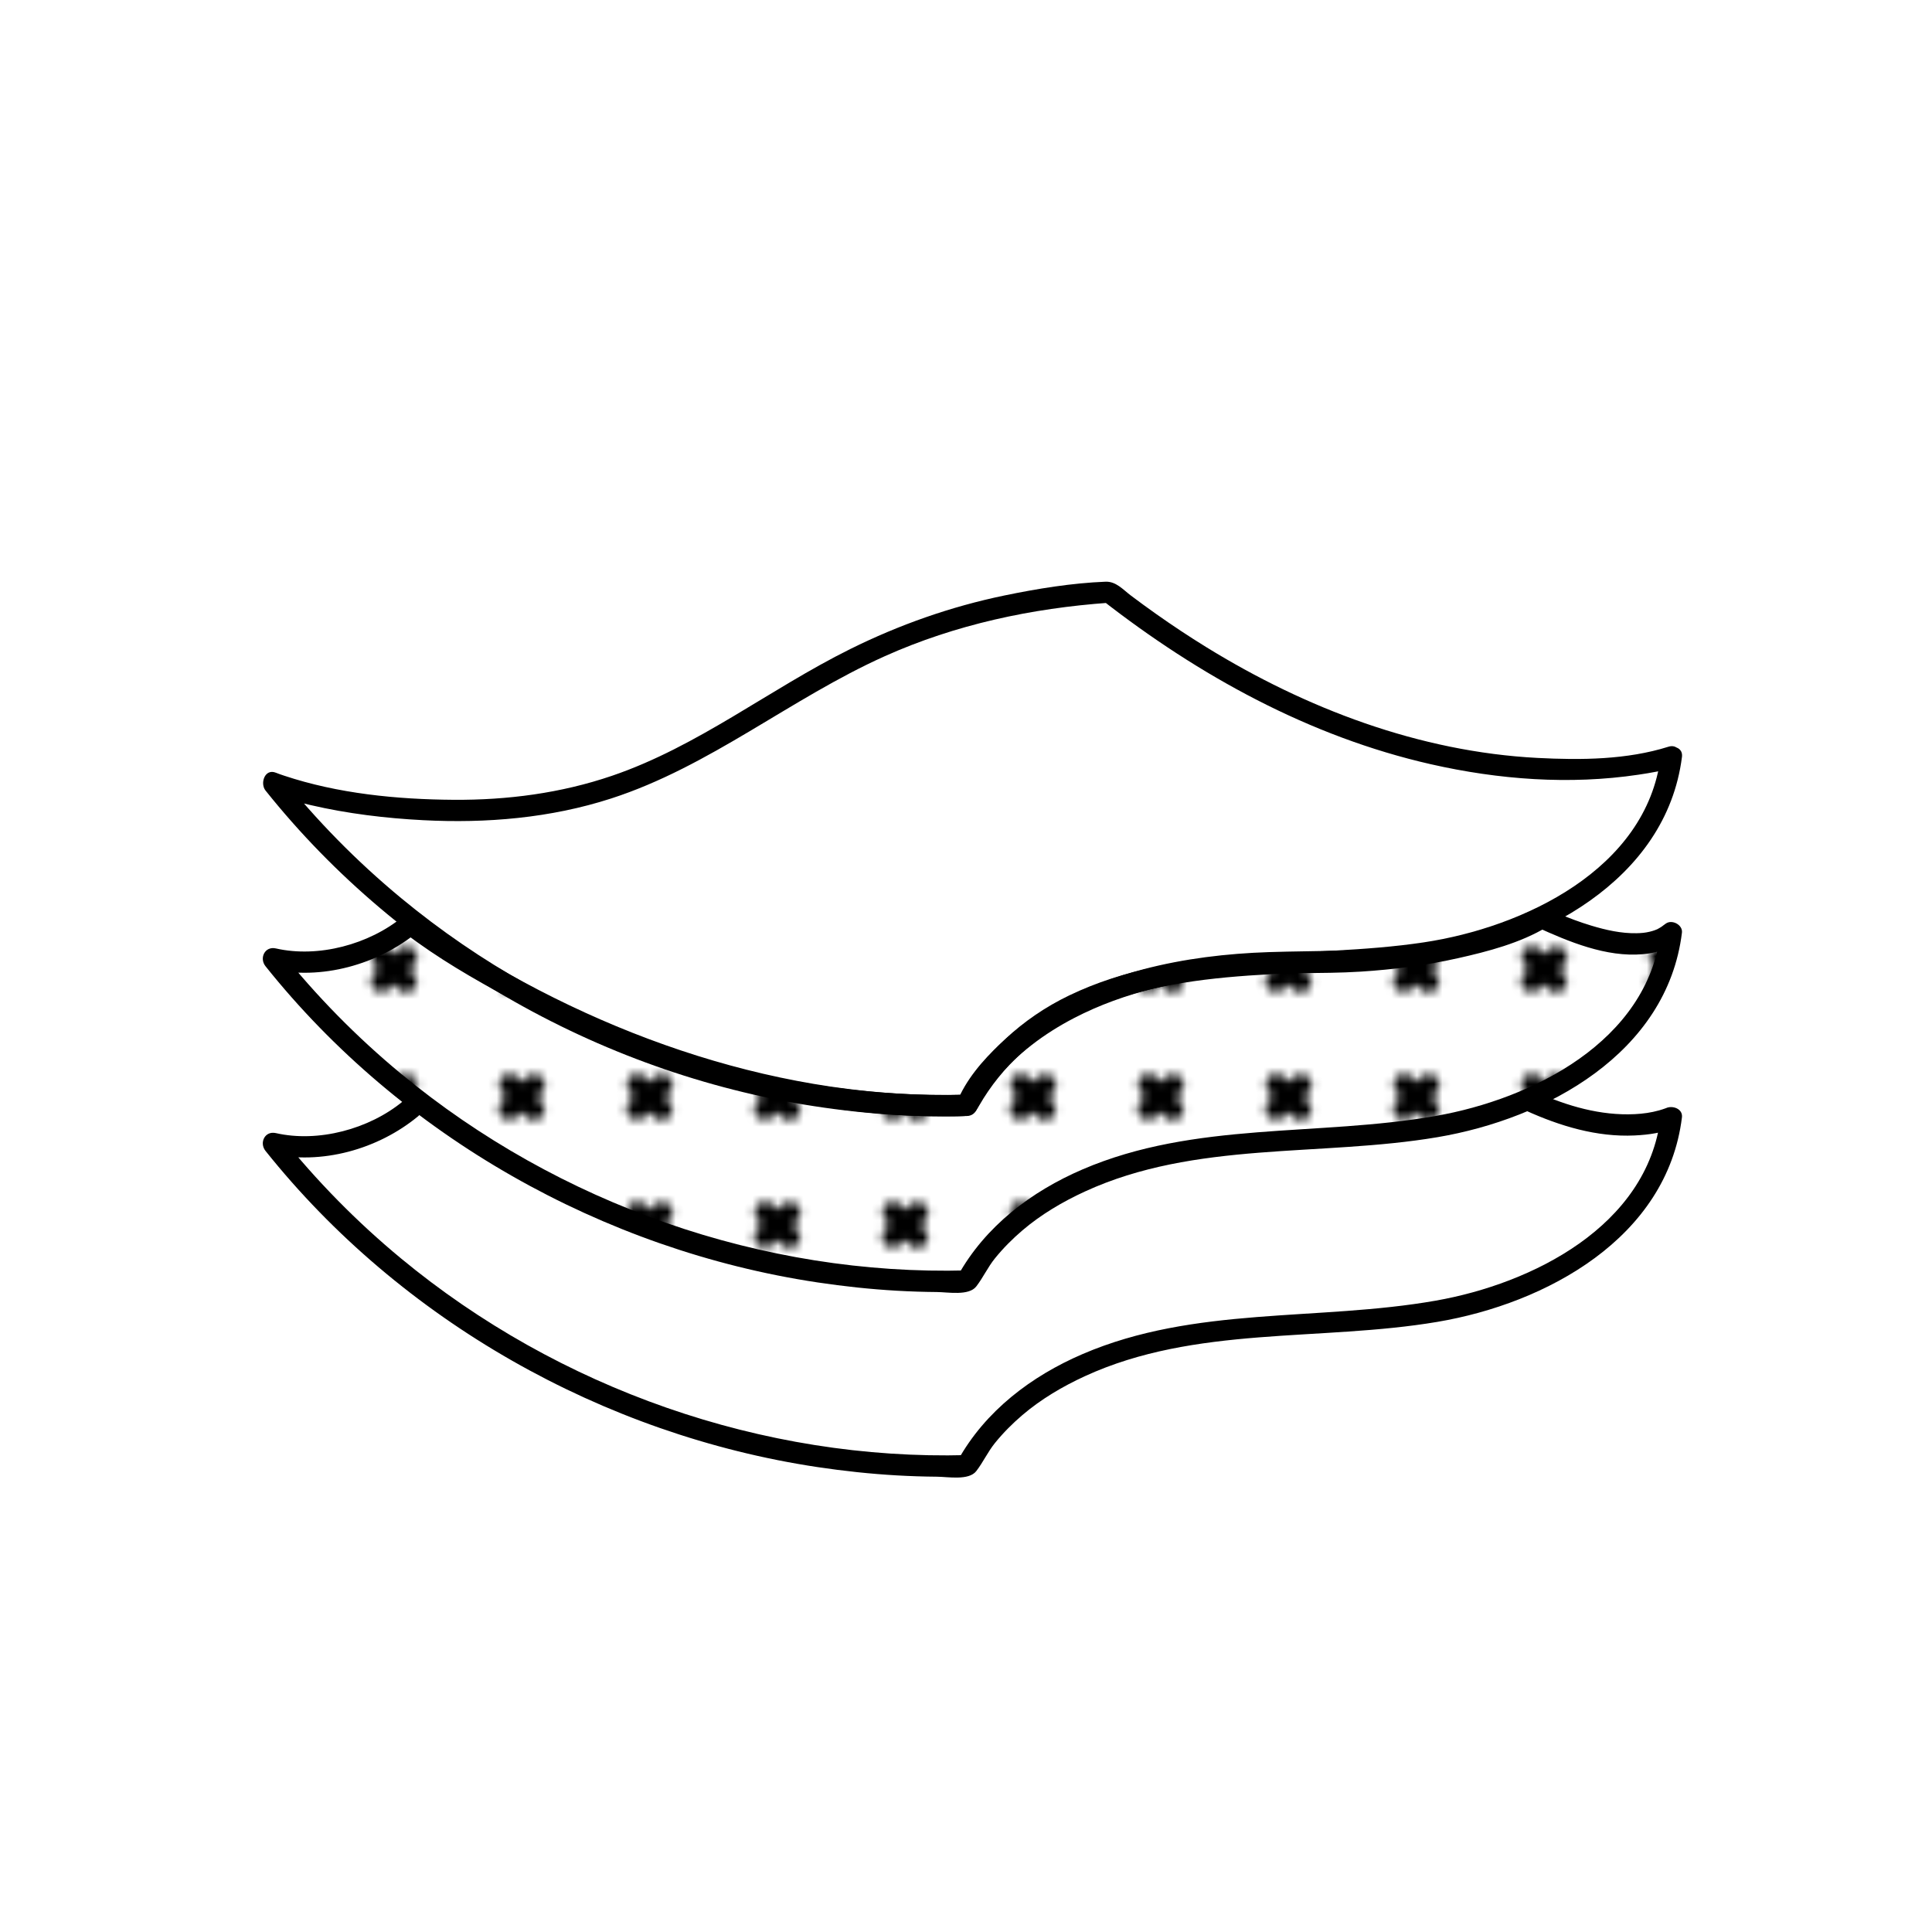
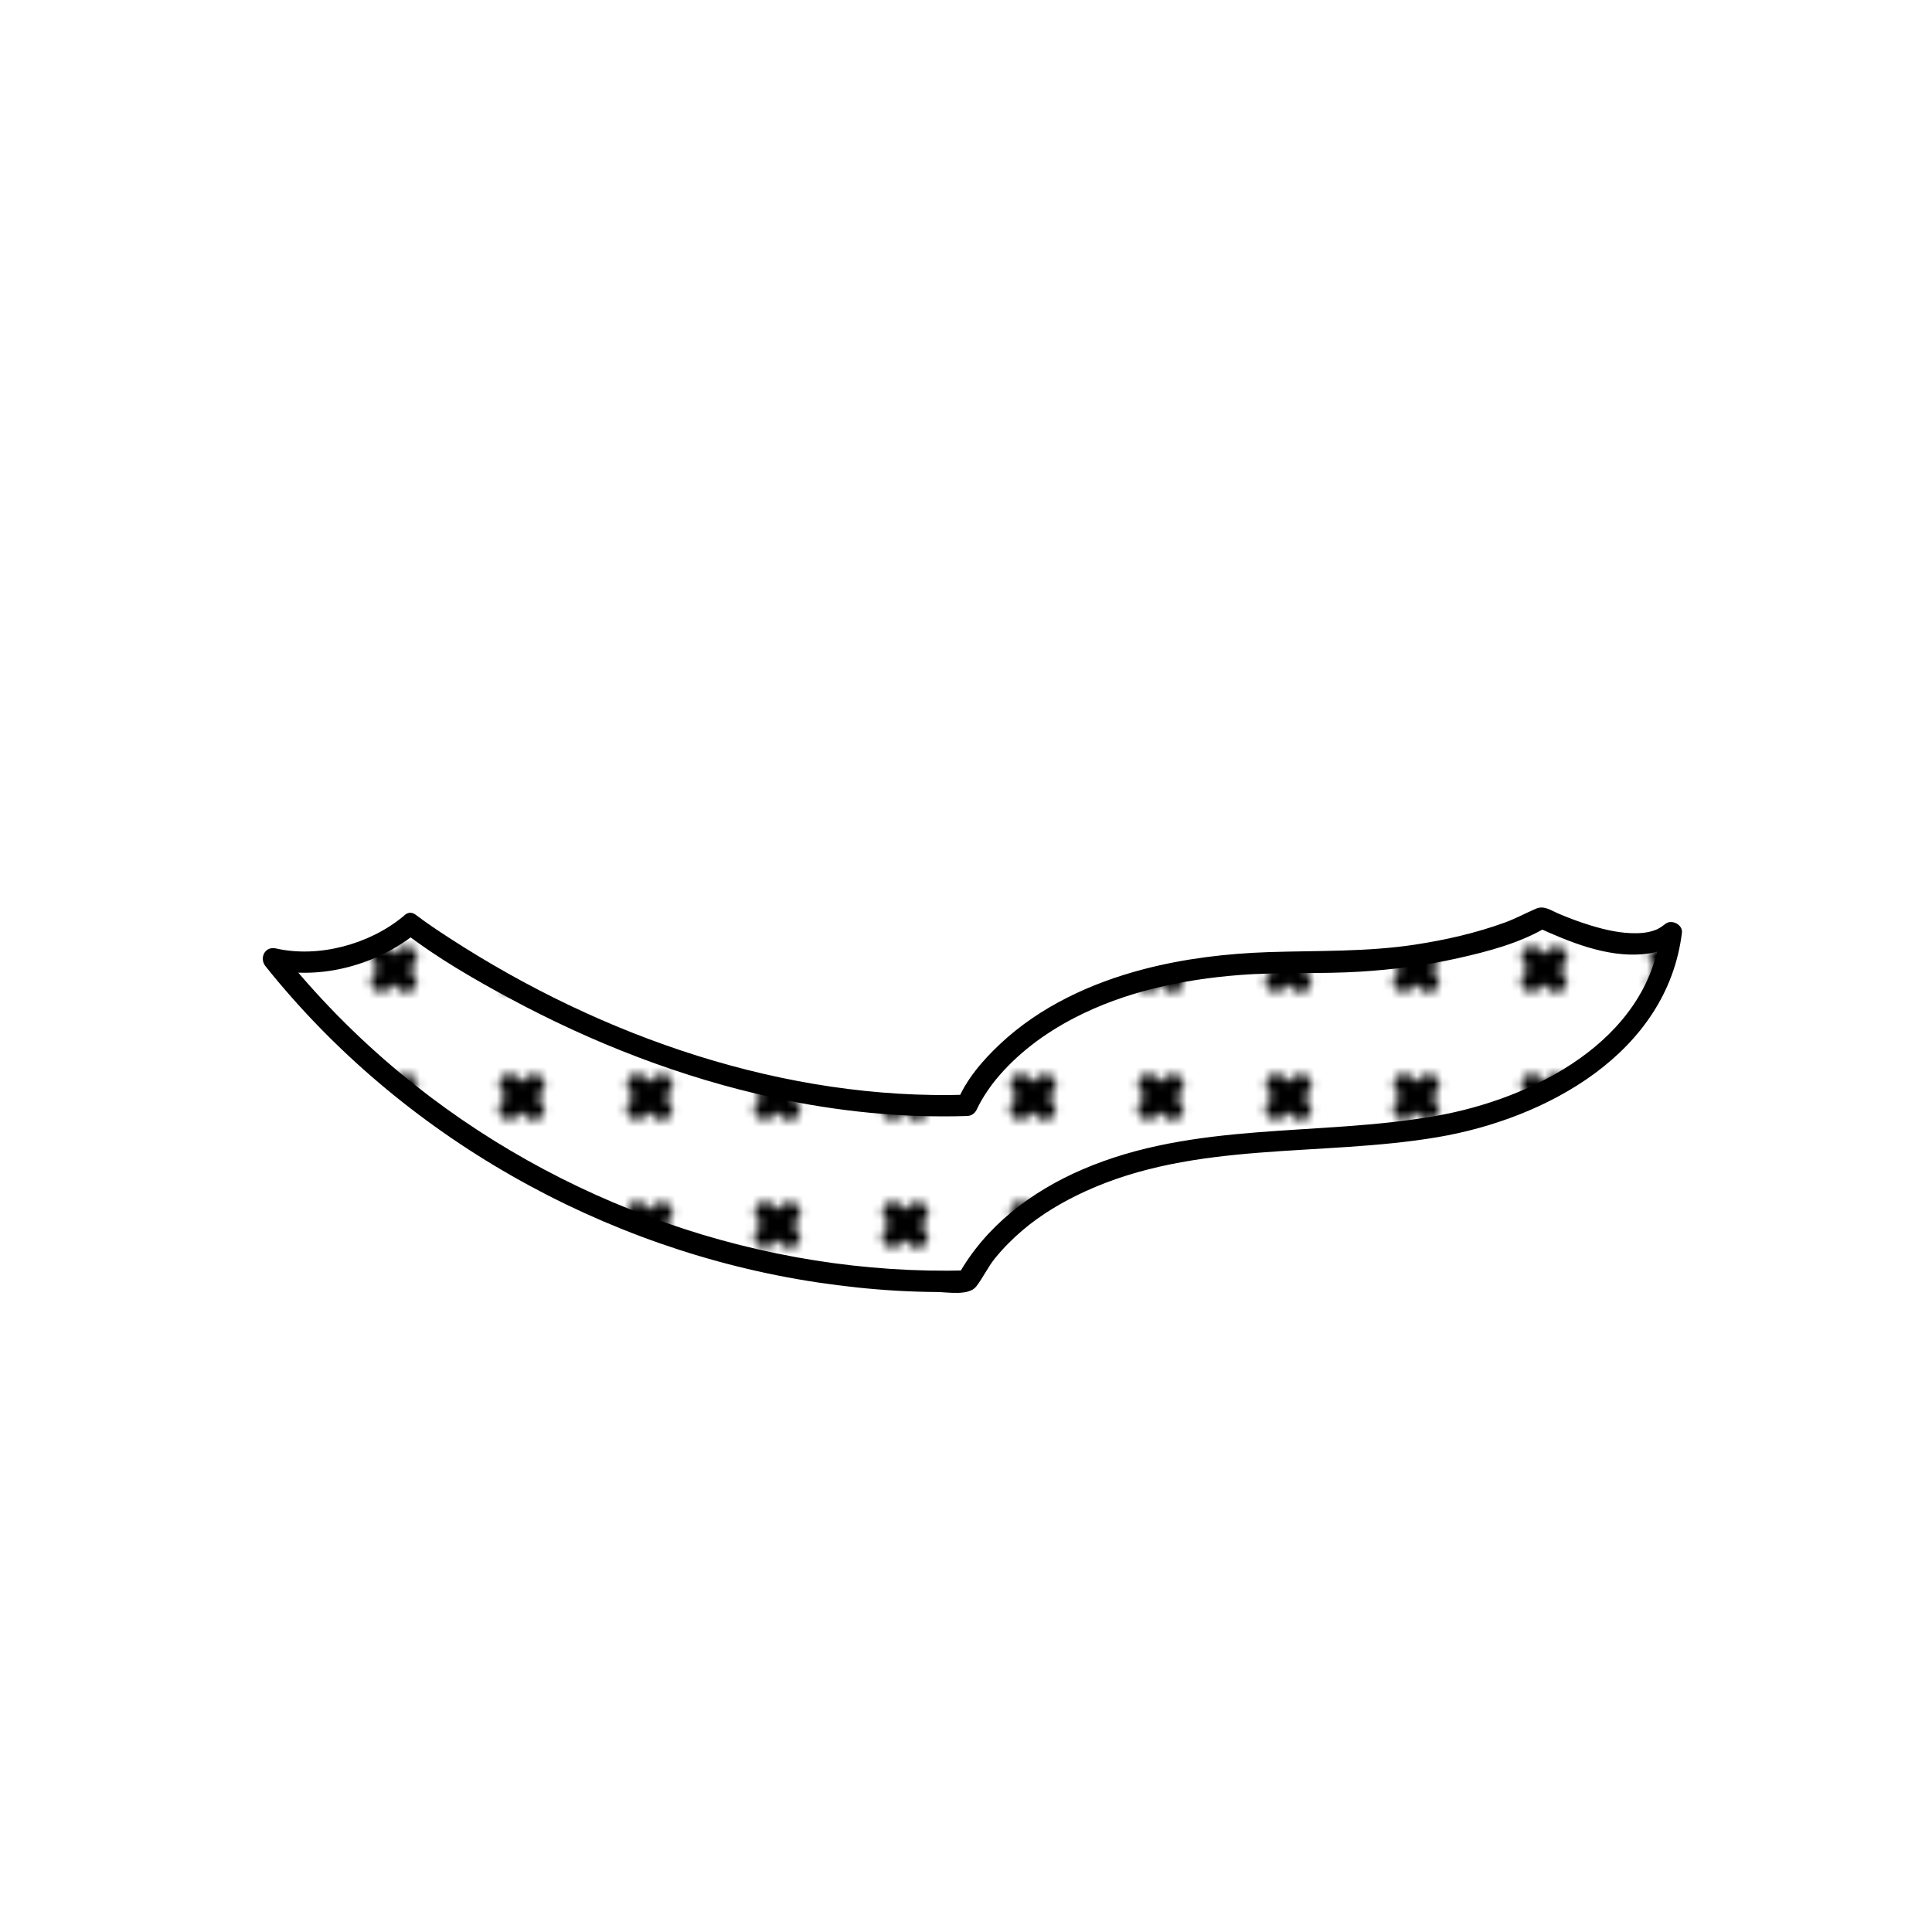
<svg xmlns="http://www.w3.org/2000/svg" viewBox="0 0 226.772 226.772" height="80mm" width="80mm" data-name="Layer 1" id="a">
  <defs>
    <pattern viewBox="0 0 14.816 14.816" patternUnits="userSpaceOnUse" patternTransform="translate(-531.191 -193.245)" height="14.816" width="14.816" y="0" x="0" data-name="New Pattern Swatch 1" id="b">
      <g>
        <rect stroke-width="0" fill="none" height="14.816" width="14.816" />
        <path stroke-width="0" d="m6.845,9.323c.982-.954,1.964-1.908,2.947-2.862.228-.221.366-.568.366-.884,0-.307-.136-.673-.366-.884-.505-.464-1.266-.487-1.768,0-.982.954-1.964,1.908-2.947,2.862-.228.221-.366.568-.366.884,0,.307.136.673.366.884.505.464,1.266.487,1.768,0h0Z" />
        <path stroke-width="0" d="m5.13,6.422l2.856,2.945c.221.228.568.366.884.366.307,0,.673-.136.884-.366.464-.505.487-1.266,0-1.768l-2.856-2.945c-.221-.228-.568-.366-.884-.366-.307,0-.673.136-.884.366-.464.505-.487,1.266,0,1.768h0Z" />
-         <rect stroke-width="0" fill="none" height="14.816" width="14.816" />
      </g>
    </pattern>
  </defs>
  <path stroke-width="0" fill="url(#b)" d="m48.187,108.465c-7.244,6.131-16.139,4.064-16.139,4.064,19.319,24.3,50.434,38.751,81.464,37.836,5.258-9.653,16.767-14.126,27.657-15.617,10.891-1.491,22.114-.792,32.723-3.666s21.033-10.683,22.277-21.605c-.436.287-3.404,3.69-15.214-1.761,0,0-4.309,5.206-28.997,5.245-32.657.17-38.446,16.779-38.446,16.779-35.907,1.237-65.325-21.276-65.325-21.276" />
  <path stroke-width="0" d="m47.304,107.582c-3.983,3.291-9.965,4.872-14.923,3.742-1.291-.294-1.977,1.136-1.216,2.089,15.907,19.923,39.619,33.335,64.8,37.114,3.085.463,6.19.796,9.305.974,1.568.089,3.137.141,4.708.153,1.29.01,3.741.474,4.614-.657.803-1.041,1.355-2.265,2.195-3.301.965-1.19,2.051-2.281,3.216-3.275,2.194-1.872,4.714-3.357,7.329-4.561,12.97-5.967,27.65-4.059,41.388-6.38,12.77-2.158,26.954-9.843,28.7-24.002.114-.923-1.154-1.586-1.881-1.079-.007.005-.781.56-.3.235-.23.156-.455.304-.703.43-.137.069-.472.194-.894.296-.522.127-.994.168-1.55.178-1.811.034-3.599-.375-5.324-.895-1.317-.398-2.61-.881-3.875-1.421-.868-.371-1.657-.97-2.599-.566-1.295.556-2.363,1.157-3.666,1.63-3.392,1.233-6.937,2.04-10.501,2.585-5.725.876-11.426.694-17.189.884-4.954.164-9.93.755-14.731,2.013-6.148,1.611-12.145,4.382-16.816,8.766-2.033,1.908-4.052,4.239-5.085,6.875l1.205-.918c-21.416.683-42.833-6.77-60.681-18.338-1.361-.882-2.723-1.782-4.014-2.767-1.278-.976-2.525,1.194-1.262,2.159,3.793,2.898,7.999,5.336,12.19,7.597,9.778,5.274,20.277,9.367,31.148,11.715,7.423,1.603,15.025,2.377,22.619,2.135.602-.019.996-.384,1.205-.918-.071.181-.146.293.01-.008.136-.264.265-.53.411-.789.518-.92,1.201-1.885,1.727-2.526,2.508-3.056,5.709-5.438,9.205-7.254,5.985-3.11,12.766-4.541,19.449-5.055,4.725-.364,9.462-.096,14.19-.395,3.836-.243,7.671-.737,11.424-1.577,3.505-.784,7.344-1.787,10.454-3.673h-1.262c3.803,1.736,8.215,3.587,12.503,3.202,1.033-.093,2.04-.307,2.97-.777.23-.116.446-.248.657-.396.13-.092.839-.612.346-.269l-1.881-1.079c-1.576,12.779-15.08,19.521-26.403,21.512-13.817,2.429-28.273.605-41.445,6.268-6.02,2.588-11.419,6.676-14.639,12.477l1.079-.619c-23.976.657-47.971-7.804-66.437-23.081-5.195-4.298-9.937-9.121-14.143-14.389l-1.216,2.089c6.015,1.371,12.673-.516,17.355-4.385,1.241-1.026-.536-2.786-1.768-1.768h0Z" />
-   <path stroke-width="0" d="m194.92,88.853c-1.679,13.192-16.112,19.999-27.78,21.755-13.87,2.087-28.632-.032-41.653,6.238-5.532,2.663-10.082,6.884-13.053,12.264l1.079-.619c-23.976.657-47.971-7.804-66.437-23.081-5.195-4.298-9.937-9.121-14.143-14.389l-1.216,2.089c1.521.618,3.151,1.019,4.746,1.389,4.329,1.005,8.778,1.543,13.212,1.772,7.422.385,14.942-.249,22.04-2.541,11.605-3.748,21.084-11.746,32.123-16.7,8.315-3.732,17.274-5.638,26.34-6.282l-.884-.366c11.43,8.929,24.434,16.092,38.663,19.322,7.956,1.806,16.274,2.436,24.367,1.226,1.398-.209,2.827-.446,4.18-.872,1.529-.482.876-2.896-.665-2.411-4.866,1.534-10.263,1.582-15.383,1.315-13.836-.723-27.161-5.787-38.876-13.009-2.008-1.238-3.975-2.543-5.901-3.905-.981-.694-1.951-1.402-2.911-2.124s-1.763-1.696-3.014-1.646c-3.958.159-7.986.816-11.86,1.618-6.287,1.301-12.357,3.44-18.105,6.293-9.464,4.696-17.894,11.447-27.974,14.877-5.988,2.037-12.264,2.856-18.576,2.812-6.652-.046-13.569-.724-19.914-2.841-.316-.106-.634-.212-.943-.338-1.298-.528-1.888,1.248-1.216,2.089,16.07,20.127,40.107,33.61,65.577,37.227,3.219.457,6.456.775,9.705.92,1.438.064,2.878.097,4.317.096.784,0,1.574.009,2.357-.03,1.013-.051,1.312-.368,1.803-1.221,2.686-4.669,6.714-8.254,11.526-10.63,12.619-6.231,27.38-4.126,40.893-6.064,13.136-1.883,28.224-9.661,30.079-24.234.203-1.592-2.299-1.577-2.5,0Z" />
-   <path stroke-width="0" d="m47.304,129.258c-3.983,3.291-9.965,4.872-14.923,3.742-1.291-.294-1.977,1.136-1.216,2.089,15.907,19.923,39.619,33.335,64.8,37.114,3.085.463,6.19.796,9.305.974,1.568.089,3.137.141,4.708.153,1.29.01,3.741.474,4.614-.657.803-1.041,1.355-2.265,2.195-3.301.965-1.19,2.051-2.281,3.216-3.275,2.194-1.872,4.714-3.357,7.329-4.561,12.97-5.967,27.65-4.059,41.388-6.38,12.77-2.158,26.954-9.843,28.7-24.002.127-1.026-1.132-1.443-1.881-1.079-.242.117.305-.11.005-.002-.267.095-.533.186-.806.262-.937.261-1.898.395-2.868.441-3.984.191-7.922-.949-11.52-2.581-1.454-.66-2.726,1.494-1.262,2.159,3.994,1.812,8.348,3.135,12.781,2.922,1.649-.079,3.425-.312,4.931-1.042l-1.881-1.079c-1.576,12.779-15.08,19.521-26.403,21.512-13.817,2.429-28.273.605-41.445,6.268-6.02,2.588-11.419,6.676-14.639,12.477l1.079-.619c-23.976.657-47.971-7.804-66.437-23.081-5.195-4.298-9.937-9.121-14.143-14.389l-1.216,2.089c6.015,1.371,12.673-.516,17.355-4.385,1.241-1.026-.536-2.786-1.768-1.768h0Z" />
</svg>